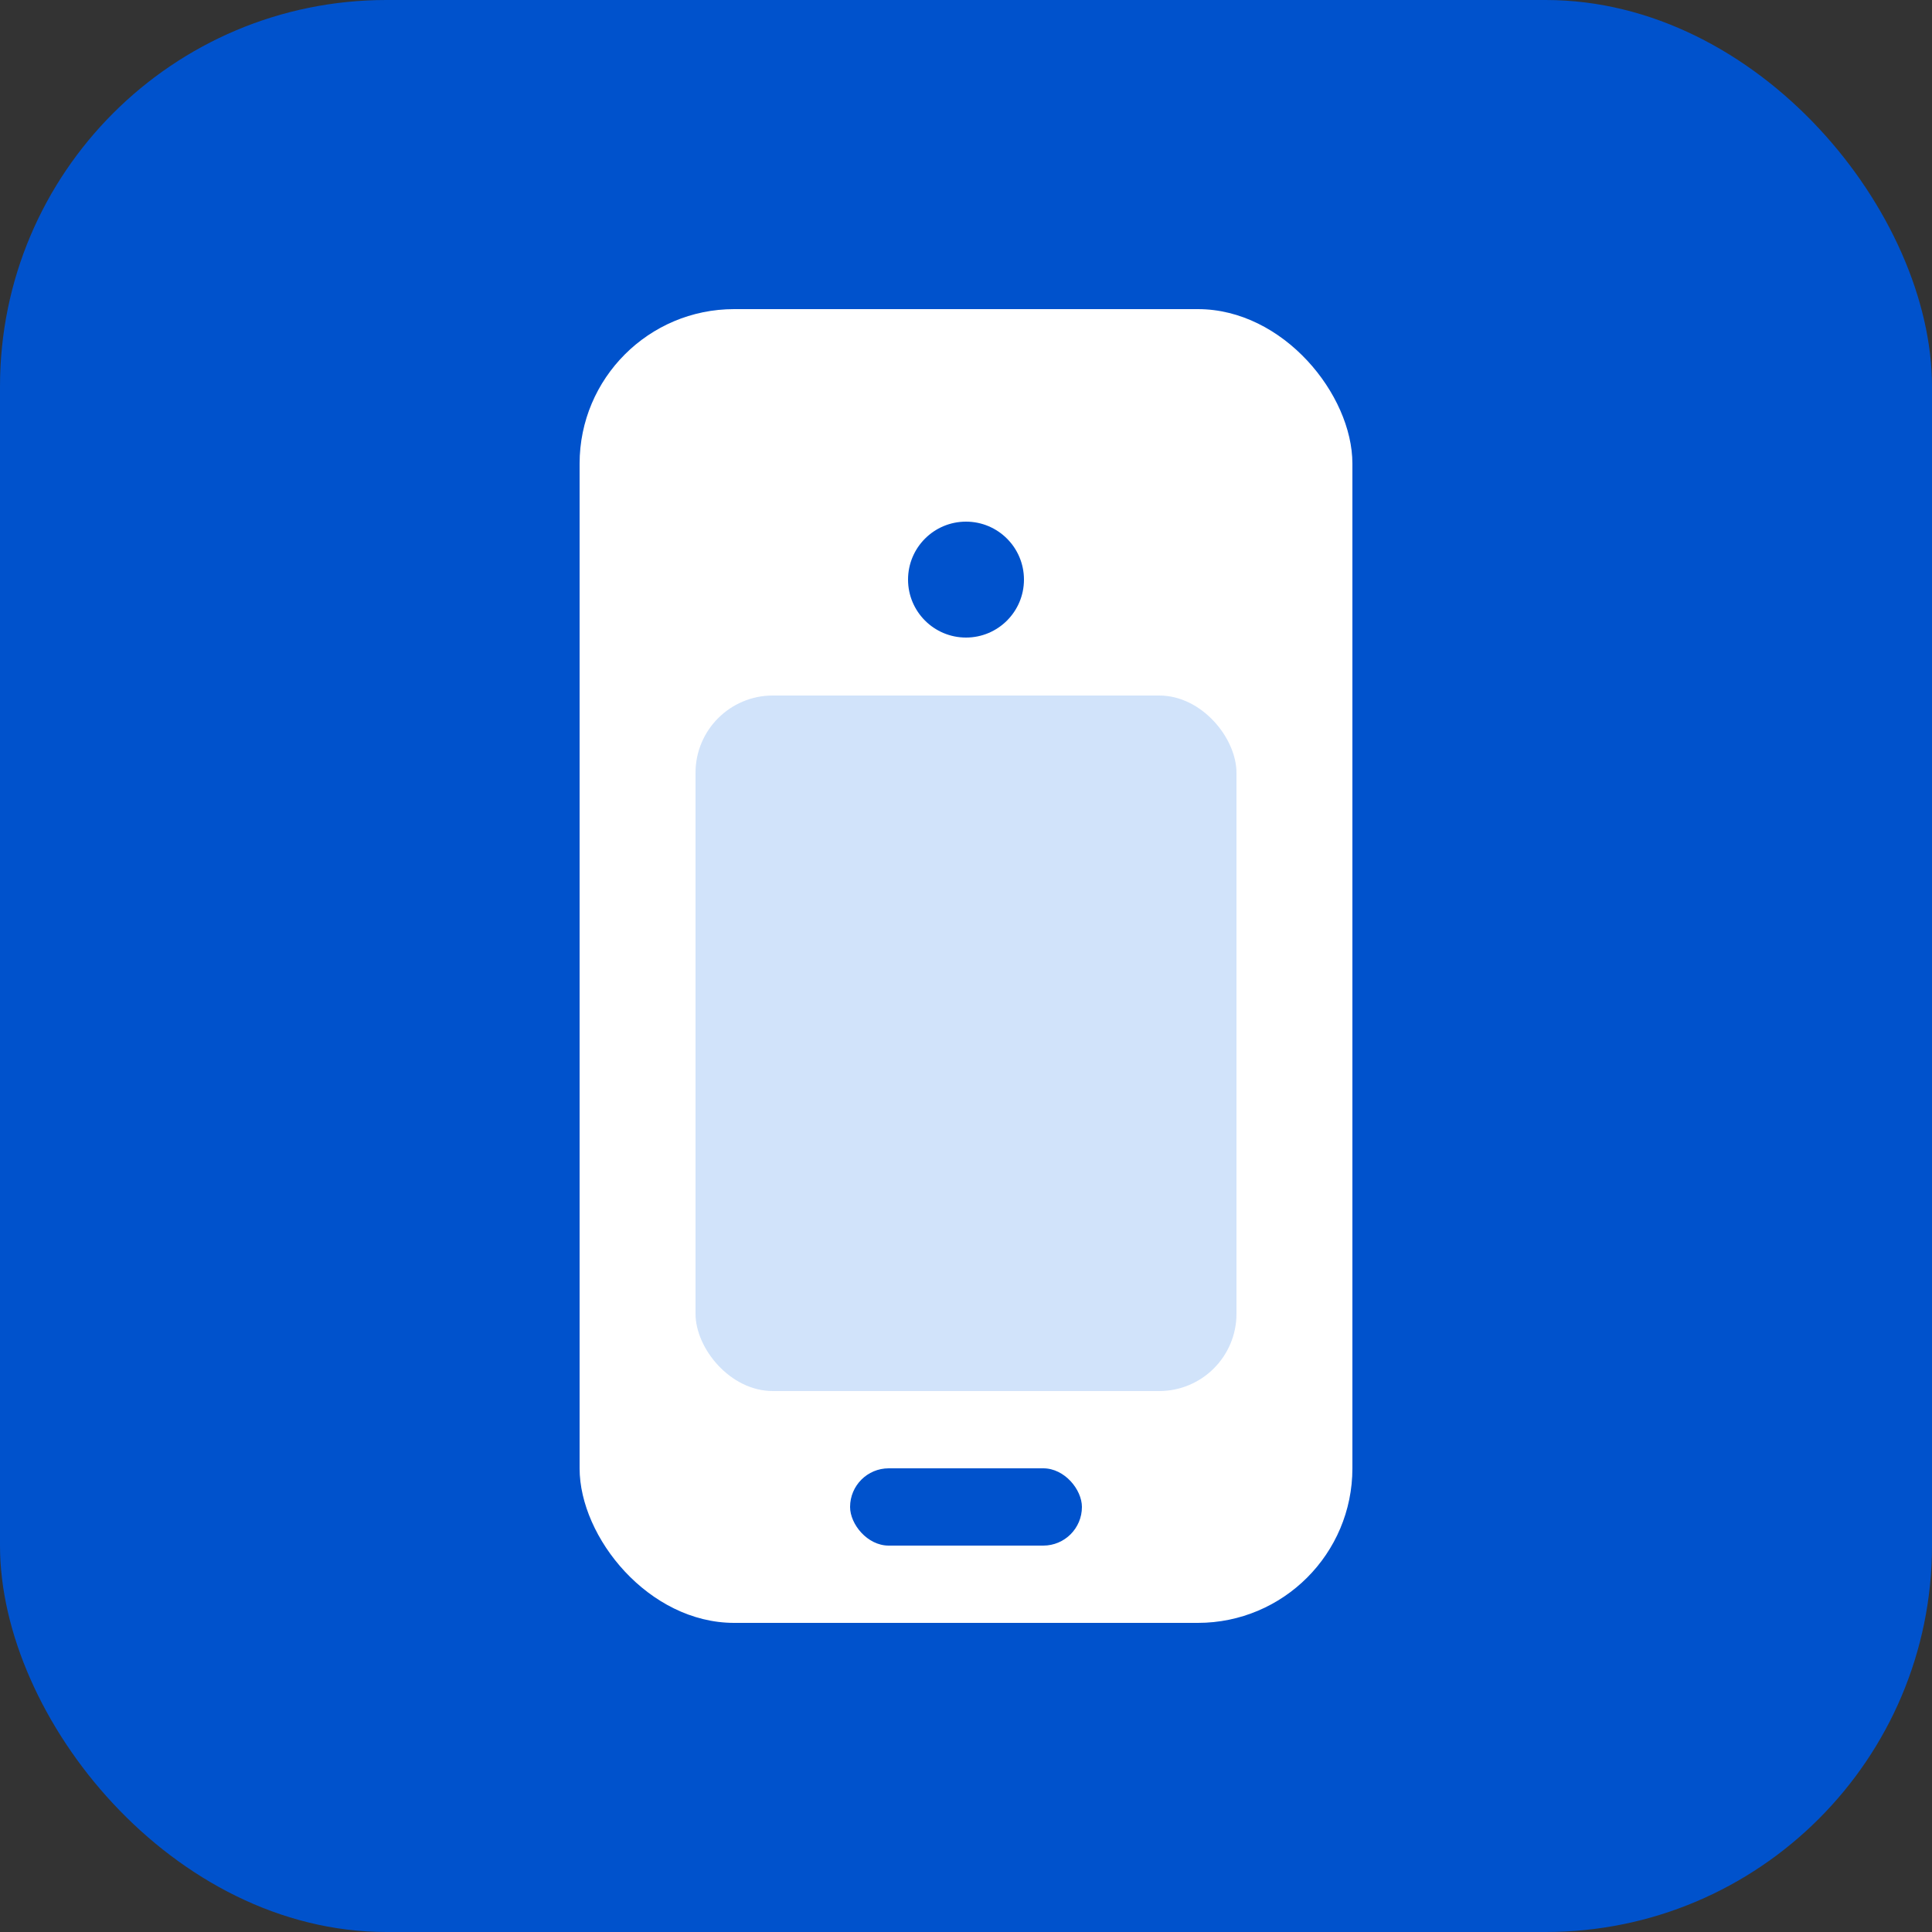
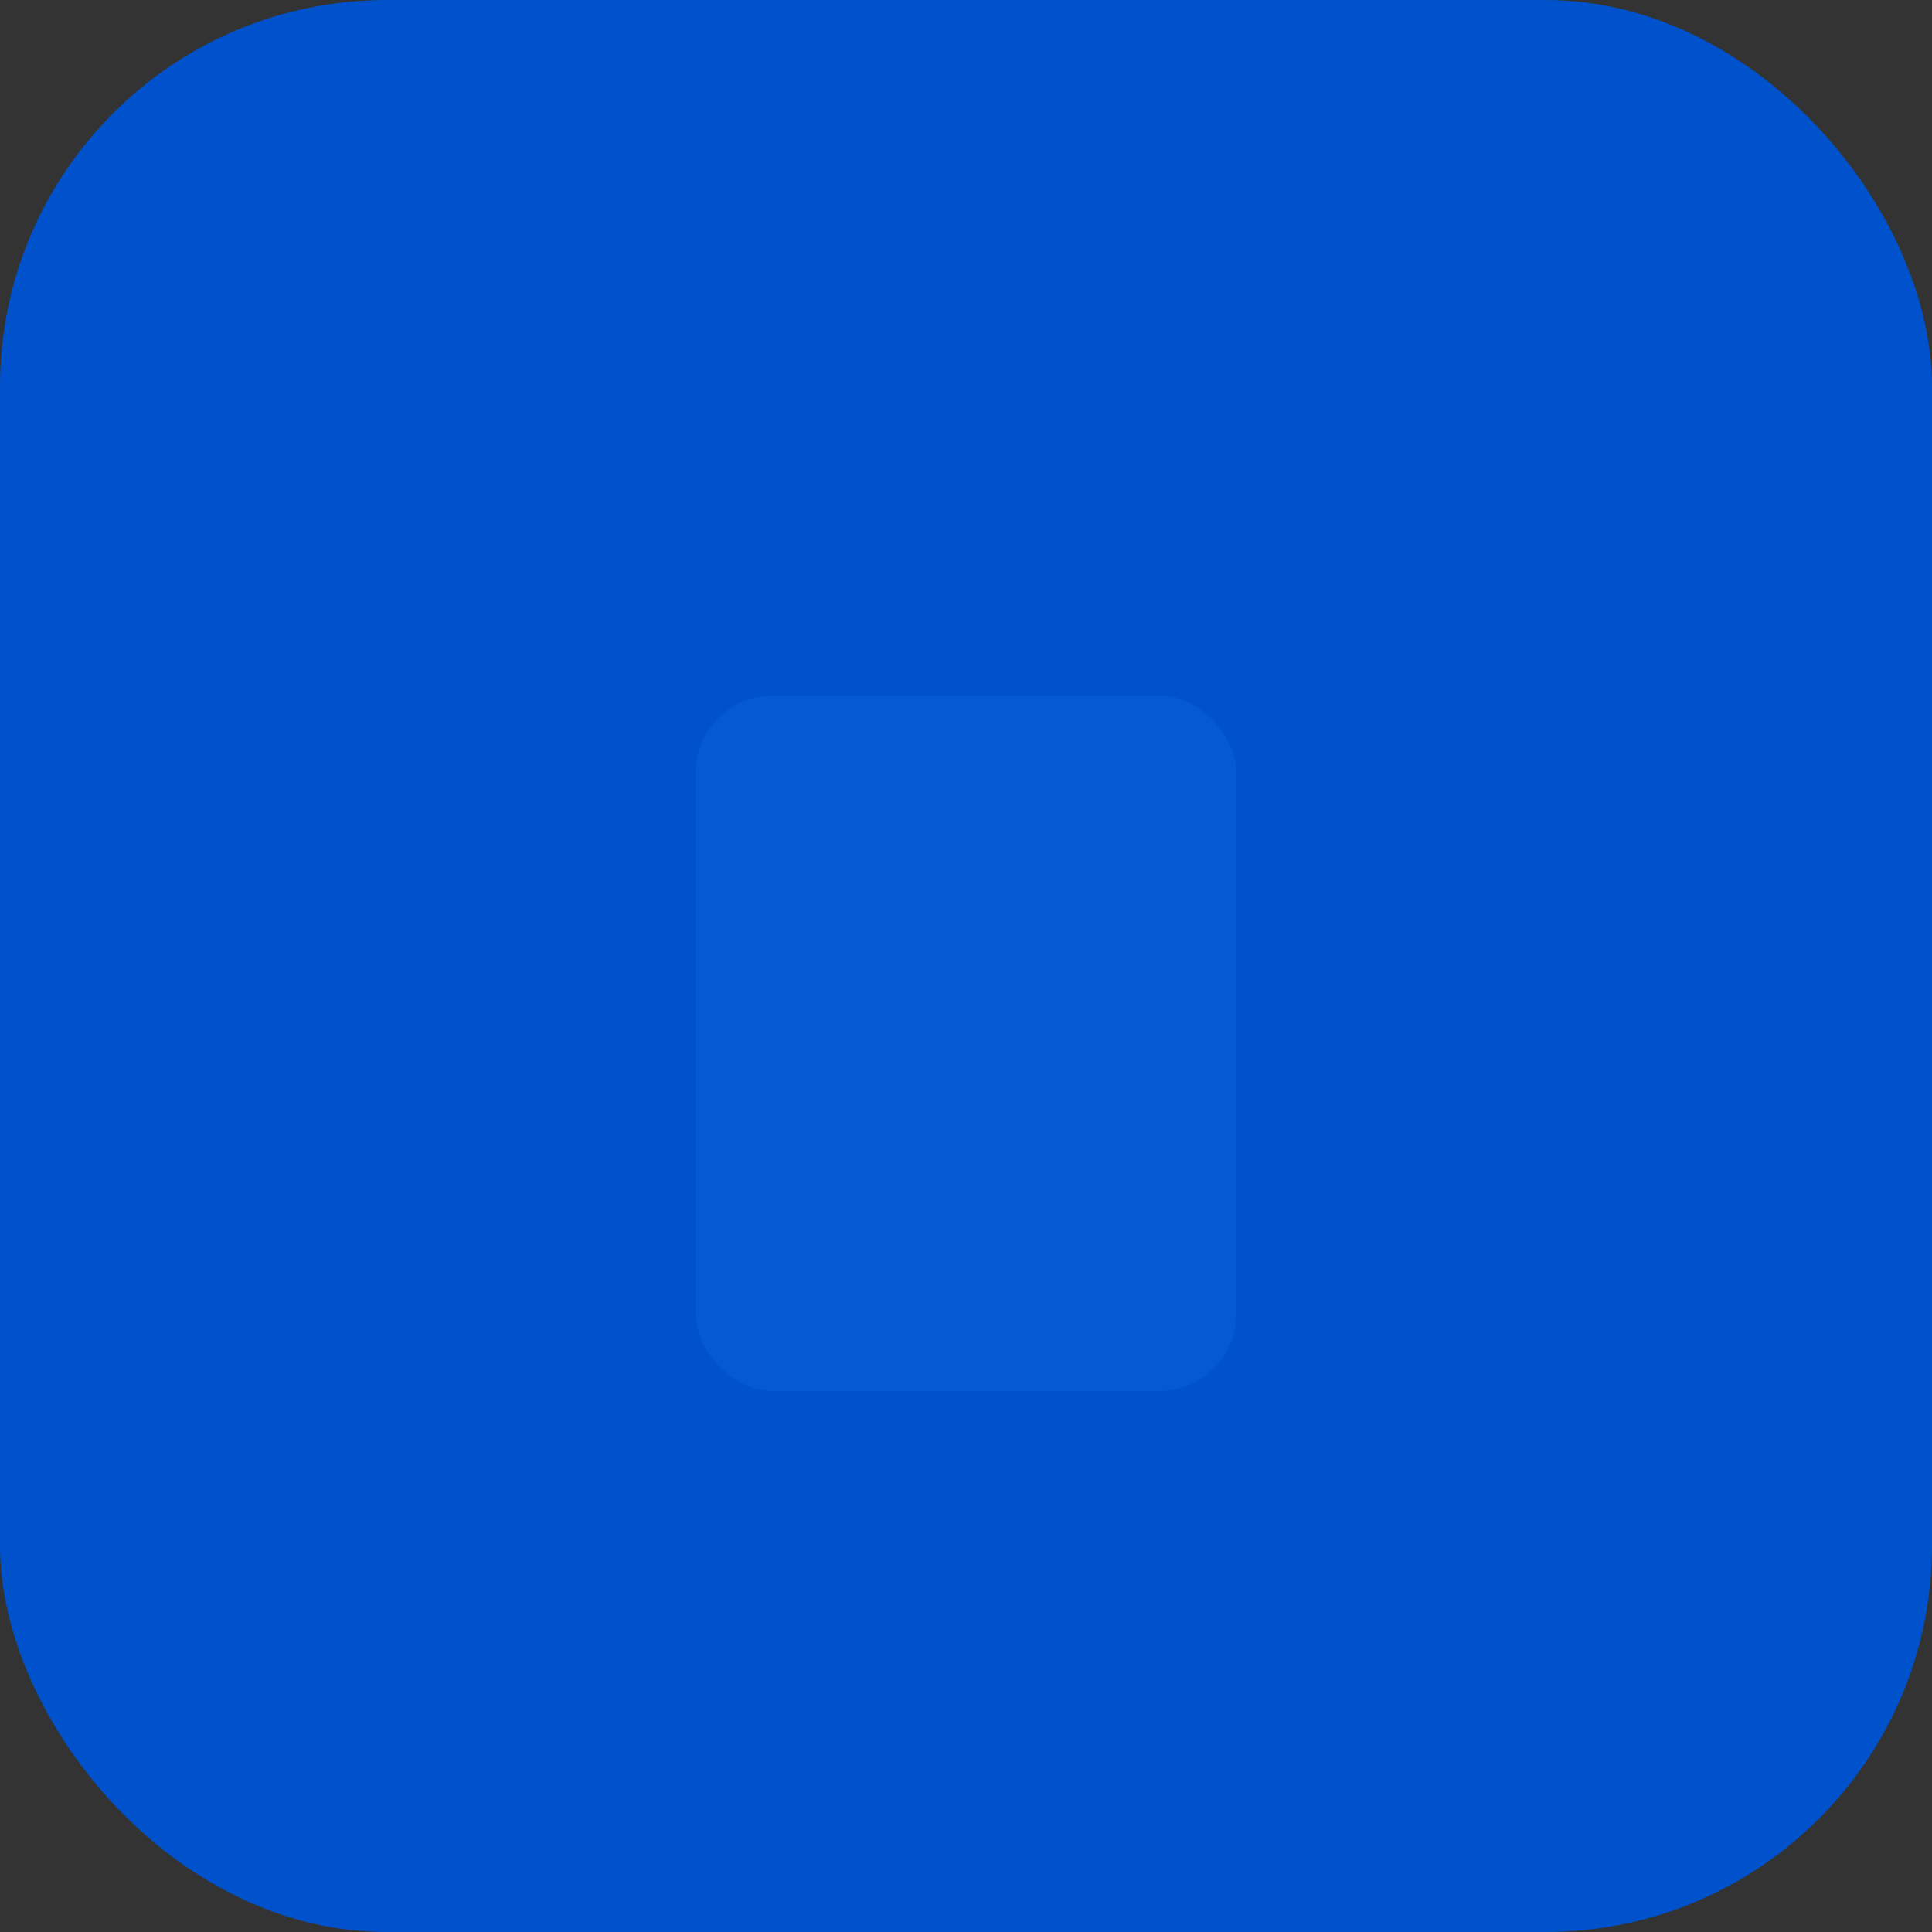
<svg xmlns="http://www.w3.org/2000/svg" width="50" height="50" viewBox="0 0 50 50" fill="none">
  <rect x="0" y="0" width="50" height="50" fill="#333333" stroke="none" />
  <rect width="50" height="50" rx="10" fill="#0052CC" />
-   <rect x="15" y="8" width="20" height="34" rx="4" fill="white" />
-   <circle cx="25" cy="15" r="1.5" fill="#0052CC" />
  <rect x="18" y="18" width="14" height="18" rx="2" fill="#1A73E8" fill-opacity="0.2" />
-   <rect x="22" y="38" width="6" height="2" rx="1" fill="#0052CC" />
</svg>